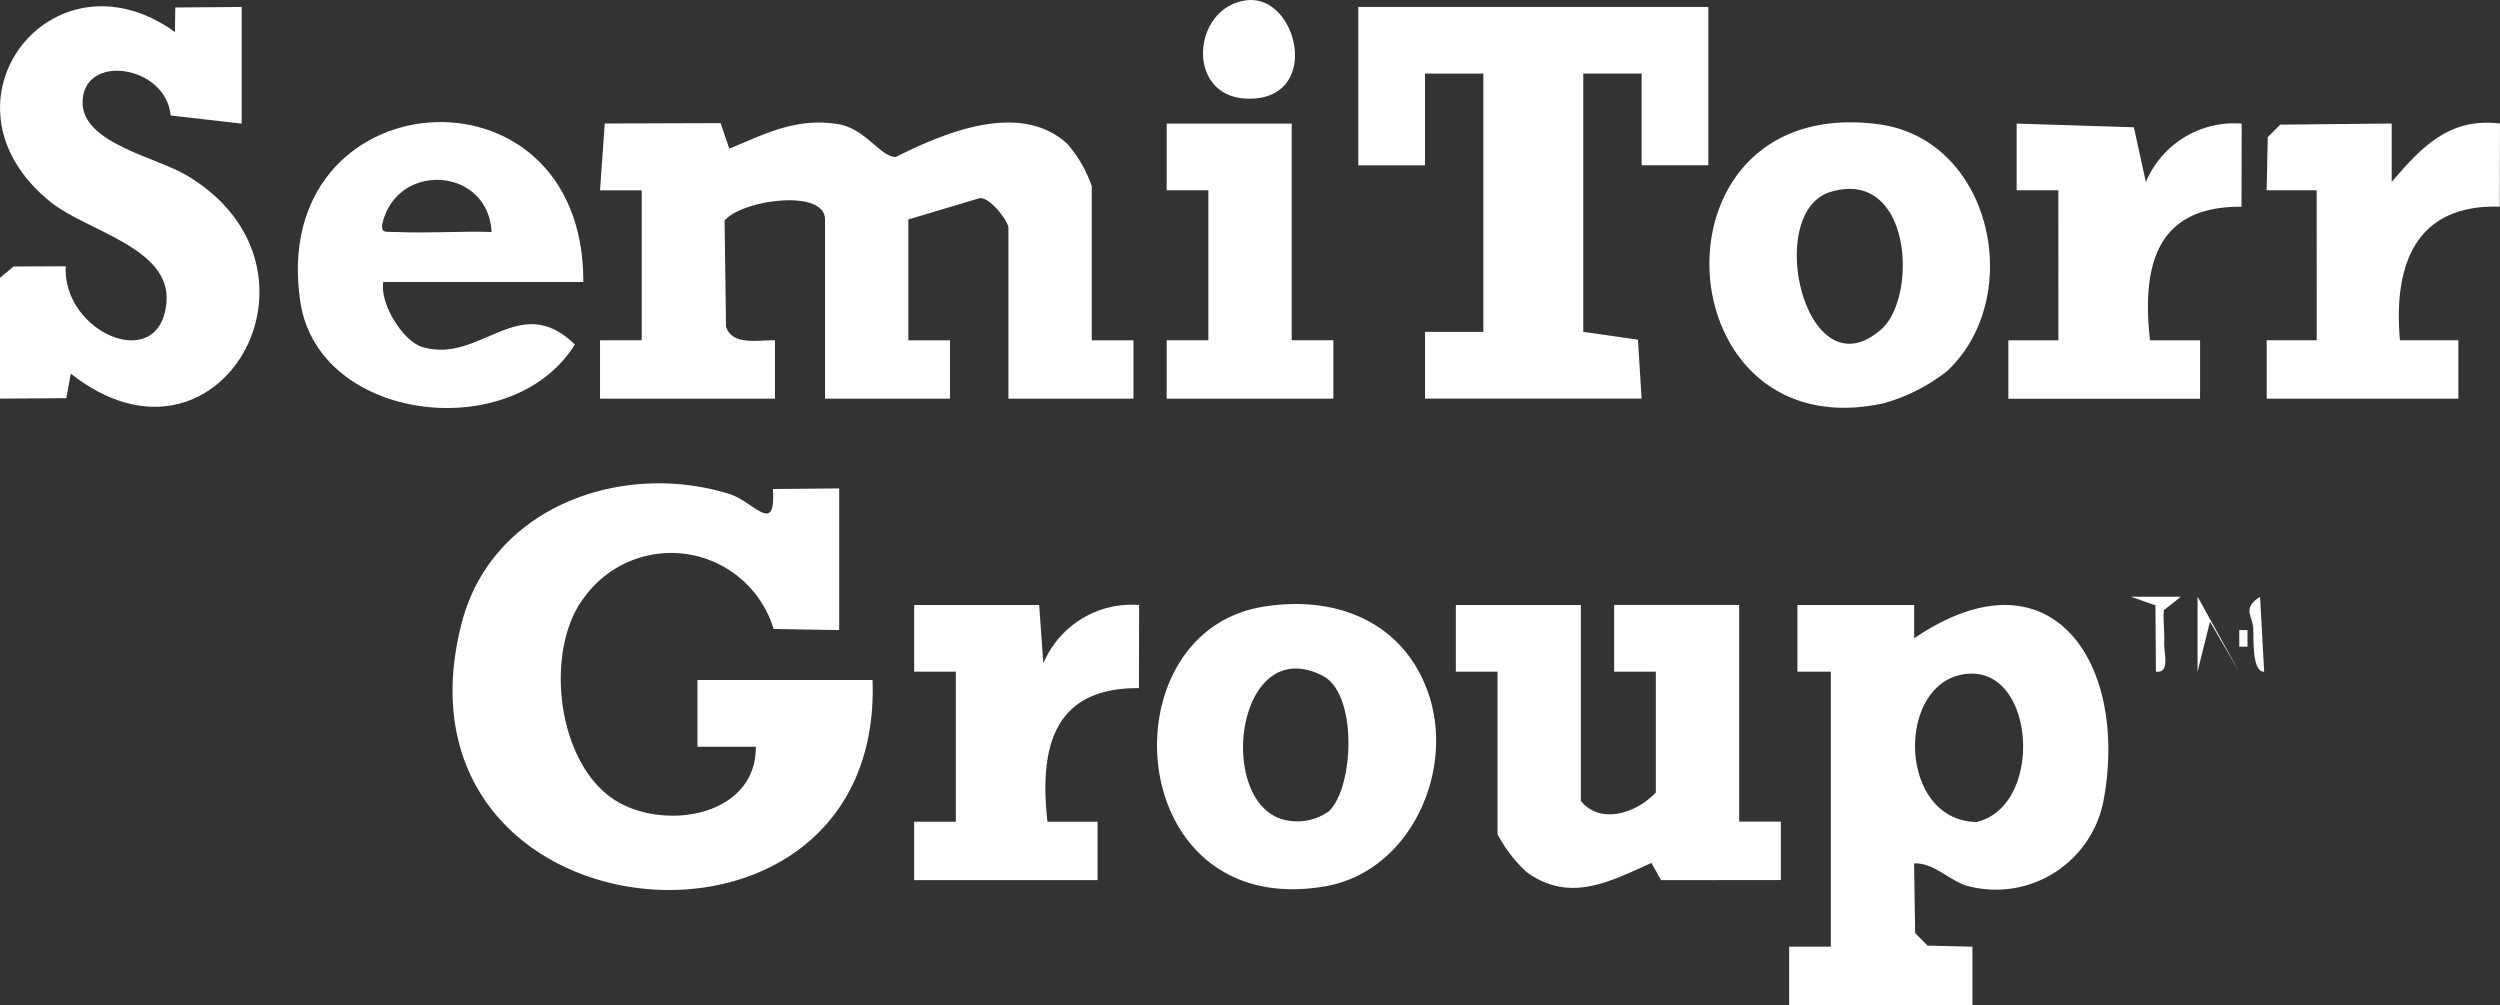
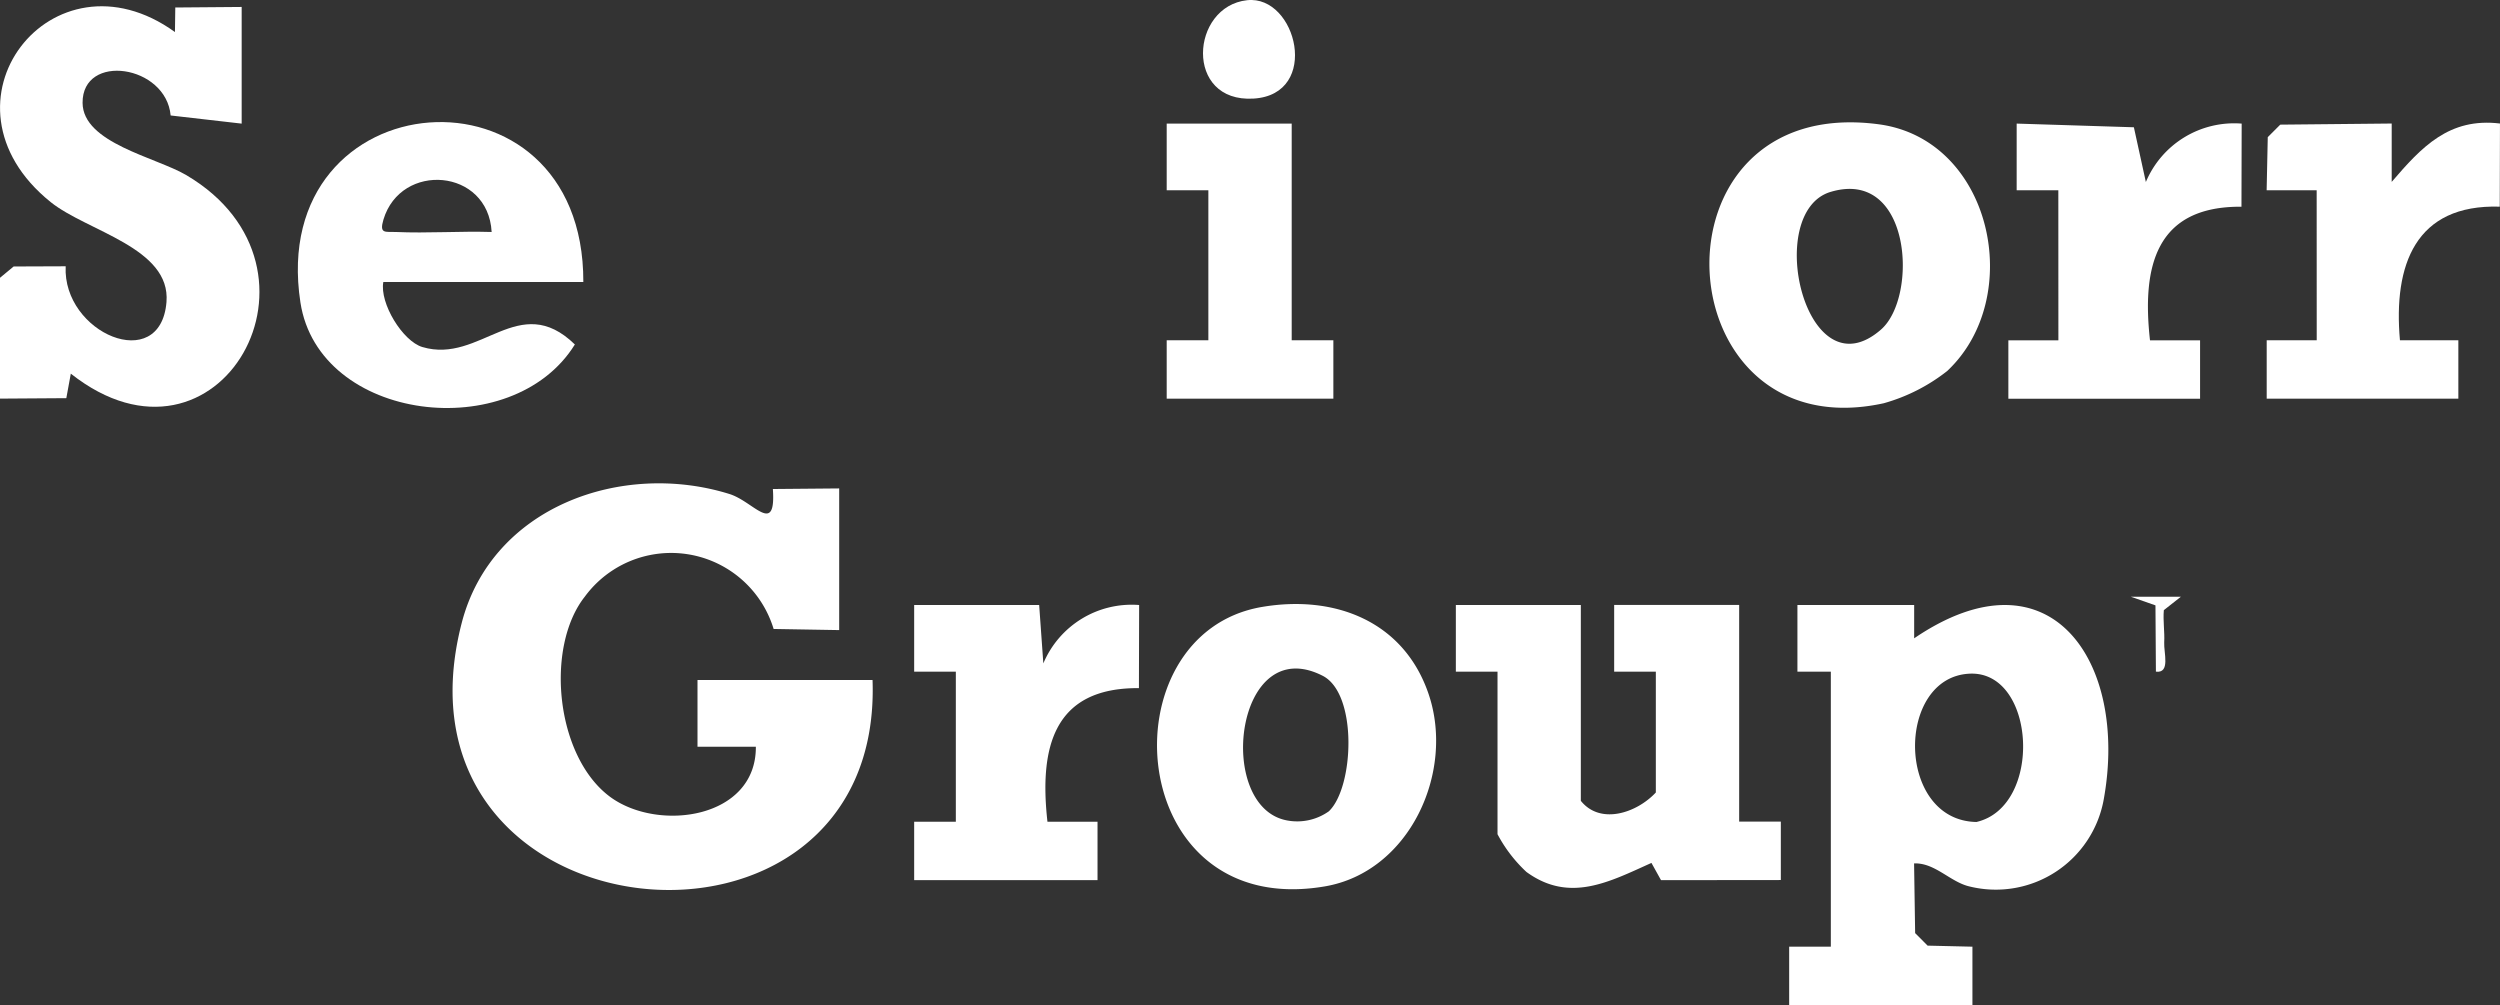
<svg xmlns="http://www.w3.org/2000/svg" width="174" height="69.95" viewBox="0 0 174 69.95">
  <rect x="0" y="0" width="174" height="69.95" fill="#333333" stroke="none" />
  <defs>
    <clipPath id="clip-path">
      <rect id="Rectangle_427" data-name="Rectangle 427" width="174" height="69.95" fill="#fff" />
    </clipPath>
  </defs>
  <g id="Group_327" data-name="Group 327" clip-path="url(#clip-path)">
-     <path id="Path_527" data-name="Path 527" d="M74.9,19.42l-2.9,0,.328-4.65,8.063-.026.607,1.779c2.538-1.051,4.615-2.154,7.506-1.72,1.978.3,2.967,2.272,4.072,2.3,3.384-1.683,8.648-3.935,11.949-.915a9.021,9.021,0,0,1,1.7,2.942V29.86l2.9,0,0,4.062h-8.7V22.03c0-.427-1.287-2.2-2.036-2.054L93.458,21.45v8.41l2.9,0,0,4.062h-8.7V21.45c0-2.174-5.81-1.359-6.989.077l.1,7.387c.438,1.339,2.255.918,3.407.944l0,4.062H72l0-4.062,2.9,0Z" transform="translate(-30.238 -6.175)" fill="#fff" />
    <path id="Path_528" data-name="Path 528" d="M83.54,71.688c.776,21.682-34.316,18.3-28.6-3.948,2.089-8.128,11.163-11.331,18.639-9,1.7.529,3.25,2.959,3.024-.347l4.615-.041v9.86l-4.563-.078a7.454,7.454,0,0,0-13.138-2.253c-2.778,3.515-2.043,11.116,1.75,13.932C68.63,82.3,75.457,81.332,75.418,76.33H71.357l0-4.642Z" transform="translate(-22.811 -24.358)" fill="#fff" />
    <path id="Path_529" data-name="Path 529" d="M223.4,72.6l0,2.32c9.5-6.461,14.912,1.655,13.2,11.178a7.632,7.632,0,0,1-9.317,6.1c-1.365-.3-2.422-1.668-3.889-1.612l.074,4.852.868.871,3.119.073,0,4.062H214.7l0-4.062,2.9,0V77.243l-2.325,0,0-4.643Zm3.877,4.78c-5.176.216-5.146,10.221.456,10.323,4.647-1.072,4.148-10.515-.456-10.323" transform="translate(-90.174 -30.493)" fill="#fff" />
-     <path id="Path_530" data-name="Path 530" d="M187.36.835v11.02l-4.642,0,0-6.385-4.062,0v17.98l3.806.543.254,4.1H167.64l0-4.642,4.062,0V5.475l-4.062,0,0,6.385-4.642,0V.835Z" transform="translate(-68.46 -0.351)" fill="#fff" />
    <path id="Path_531" data-name="Path 531" d="M0,19.65l.95-.787,3.621-.014c-.229,4.656,6.6,7.555,7.016,2.492.313-3.789-5.525-4.921-8.059-6.959-8.567-6.889.115-17.988,8.648-11.837L12.2.838,16.82.8V8.92l-4.943-.567c-.32-3.524-6.152-4.38-6.13-.878.018,2.8,5.1,3.784,7.207,5.022,11.012,6.482,2.272,21.955-8.026,13.825l-.312,1.706L0,28.06Z" transform="translate(0 -0.316)" fill="#fff" />
    <path id="Path_532" data-name="Path 532" d="M183.4,72.6v13.63c1.353,1.691,3.883.854,5.22-.58v-8.41l-2.9,0,0-4.642h8.7v15.08l2.9,0v4.065l-8.339.009-.666-1.2c-2.936,1.318-5.7,2.813-8.7.629a9.894,9.894,0,0,1-2.014-2.627V77.243l-2.9,0,0-4.642Z" transform="translate(-73.374 -30.493)" fill="#fff" />
    <path id="Path_533" data-name="Path 533" d="M221.686,31.981a12.635,12.635,0,0,1-4.42,2.25c-15.424,3.384-16.8-21.59-.364-19.416,7.9,1.045,10.248,12.029,4.783,17.166m-4.612-2.88c2.6-2.274,2.115-11.251-3.5-9.582-4.721,1.4-1.753,14.172,3.5,9.582" transform="translate(-86.153 -6.166)" fill="#fff" />
    <path id="Path_534" data-name="Path 534" d="M146.146,72.687c5.081-.867,9.9,1,11.612,6.1,1.817,5.429-1.358,12.349-7.237,13.349-14.024,2.388-15.335-17.579-4.375-19.449m4.659,14.22c1.752-1.673,2.018-8.179-.433-9.429-6.095-3.111-7.513,9.134-2.485,10.066a3.8,3.8,0,0,0,2.918-.637" transform="translate(-58.314 -30.443)" fill="#fff" />
    <path id="Path_535" data-name="Path 535" d="M55.611,25.776H41.691c-.271,1.48,1.347,4.121,2.718,4.529,4.05,1.205,6.715-3.971,10.613-.179C50.674,37.146,37.2,35.544,35.92,27.2,33.533,11.6,55.662,9.878,55.611,25.776m-6.382-3.482c-.241-4.43-6.32-4.9-7.531-.858-.305,1.02.139.83.854.861,2.217.1,4.464-.069,6.677,0" transform="translate(-15.011 -6.151)" fill="#fff" />
    <path id="Path_536" data-name="Path 536" d="M244.478,19.463l-2.9,0V14.821l8.158.256.834,3.81a6.667,6.667,0,0,1,6.668-4.065l-.014,5.785c-5.956-.045-6.944,4.138-6.366,9.3l3.485,0,0,4.062H241l0-4.062,3.482,0Z" transform="translate(-101.218 -6.219)" fill="#fff" />
    <path id="Path_537" data-name="Path 537" d="M275.478,19.432l-3.482,0,.078-3.7.87-.869,7.756-.078,0,4.062c2.078-2.424,4-4.493,7.536-4.062l-.016,5.786c-5.868-.182-7.415,4.052-6.946,9.3l4.065,0,0,4.062H272l0-4.062,3.482,0Z" transform="translate(-114.238 -6.188)" fill="#fff" />
    <path id="Path_538" data-name="Path 538" d="M118.4,72.591l.29,4.064a6.667,6.667,0,0,1,6.668-4.065l-.015,5.785c-5.956-.045-6.944,4.138-6.366,9.3l3.485,0,0,4.062H109.7l0-4.062,2.9,0V77.231l-2.9,0,0-4.642Z" transform="translate(-46.074 -30.481)" fill="#fff" />
    <path id="Path_539" data-name="Path 539" d="M148.7,14.835v15.08l2.9,0,0,4.062H140l0-4.062,2.9,0V19.475l-2.9,0,0-4.642Z" transform="translate(-58.798 -6.231)" fill="#fff" />
    <path id="Path_540" data-name="Path 540" d="M147.434.014c3.457-.375,5.143,6.564.447,6.848-4.836.293-4.4-6.42-.447-6.848" transform="translate(-60.633 0)" fill="#fff" />
    <path id="Path_541" data-name="Path 541" d="M259.185,71.61,258,72.543c-.065.745.066,1.5.026,2.246-.038.711.444,2.165-.578,2.034l-.031-4.613-1.711-.6Z" transform="translate(-107.397 -30.076)" fill="#fff" />
-     <path id="Path_542" data-name="Path 542" d="M266.6,76.823l-2.026-3.484-.865,3.482V71.6Z" transform="translate(-110.759 -30.073)" fill="#fff" />
-     <path id="Path_543" data-name="Path 543" d="M270.957,76.822c-.866.048-.719-2.345-.761-3.043-.052-.863-.793-1.354.477-2.173Z" transform="translate(-113.372 -30.074)" fill="#fff" />
-     <rect id="Rectangle_426" data-name="Rectangle 426" width="0.571" height="1.156" transform="translate(155.854 43.852)" fill="#fff" />
+     <path id="Path_543" data-name="Path 543" d="M270.957,76.822Z" transform="translate(-113.372 -30.074)" fill="#fff" />
  </g>
</svg>